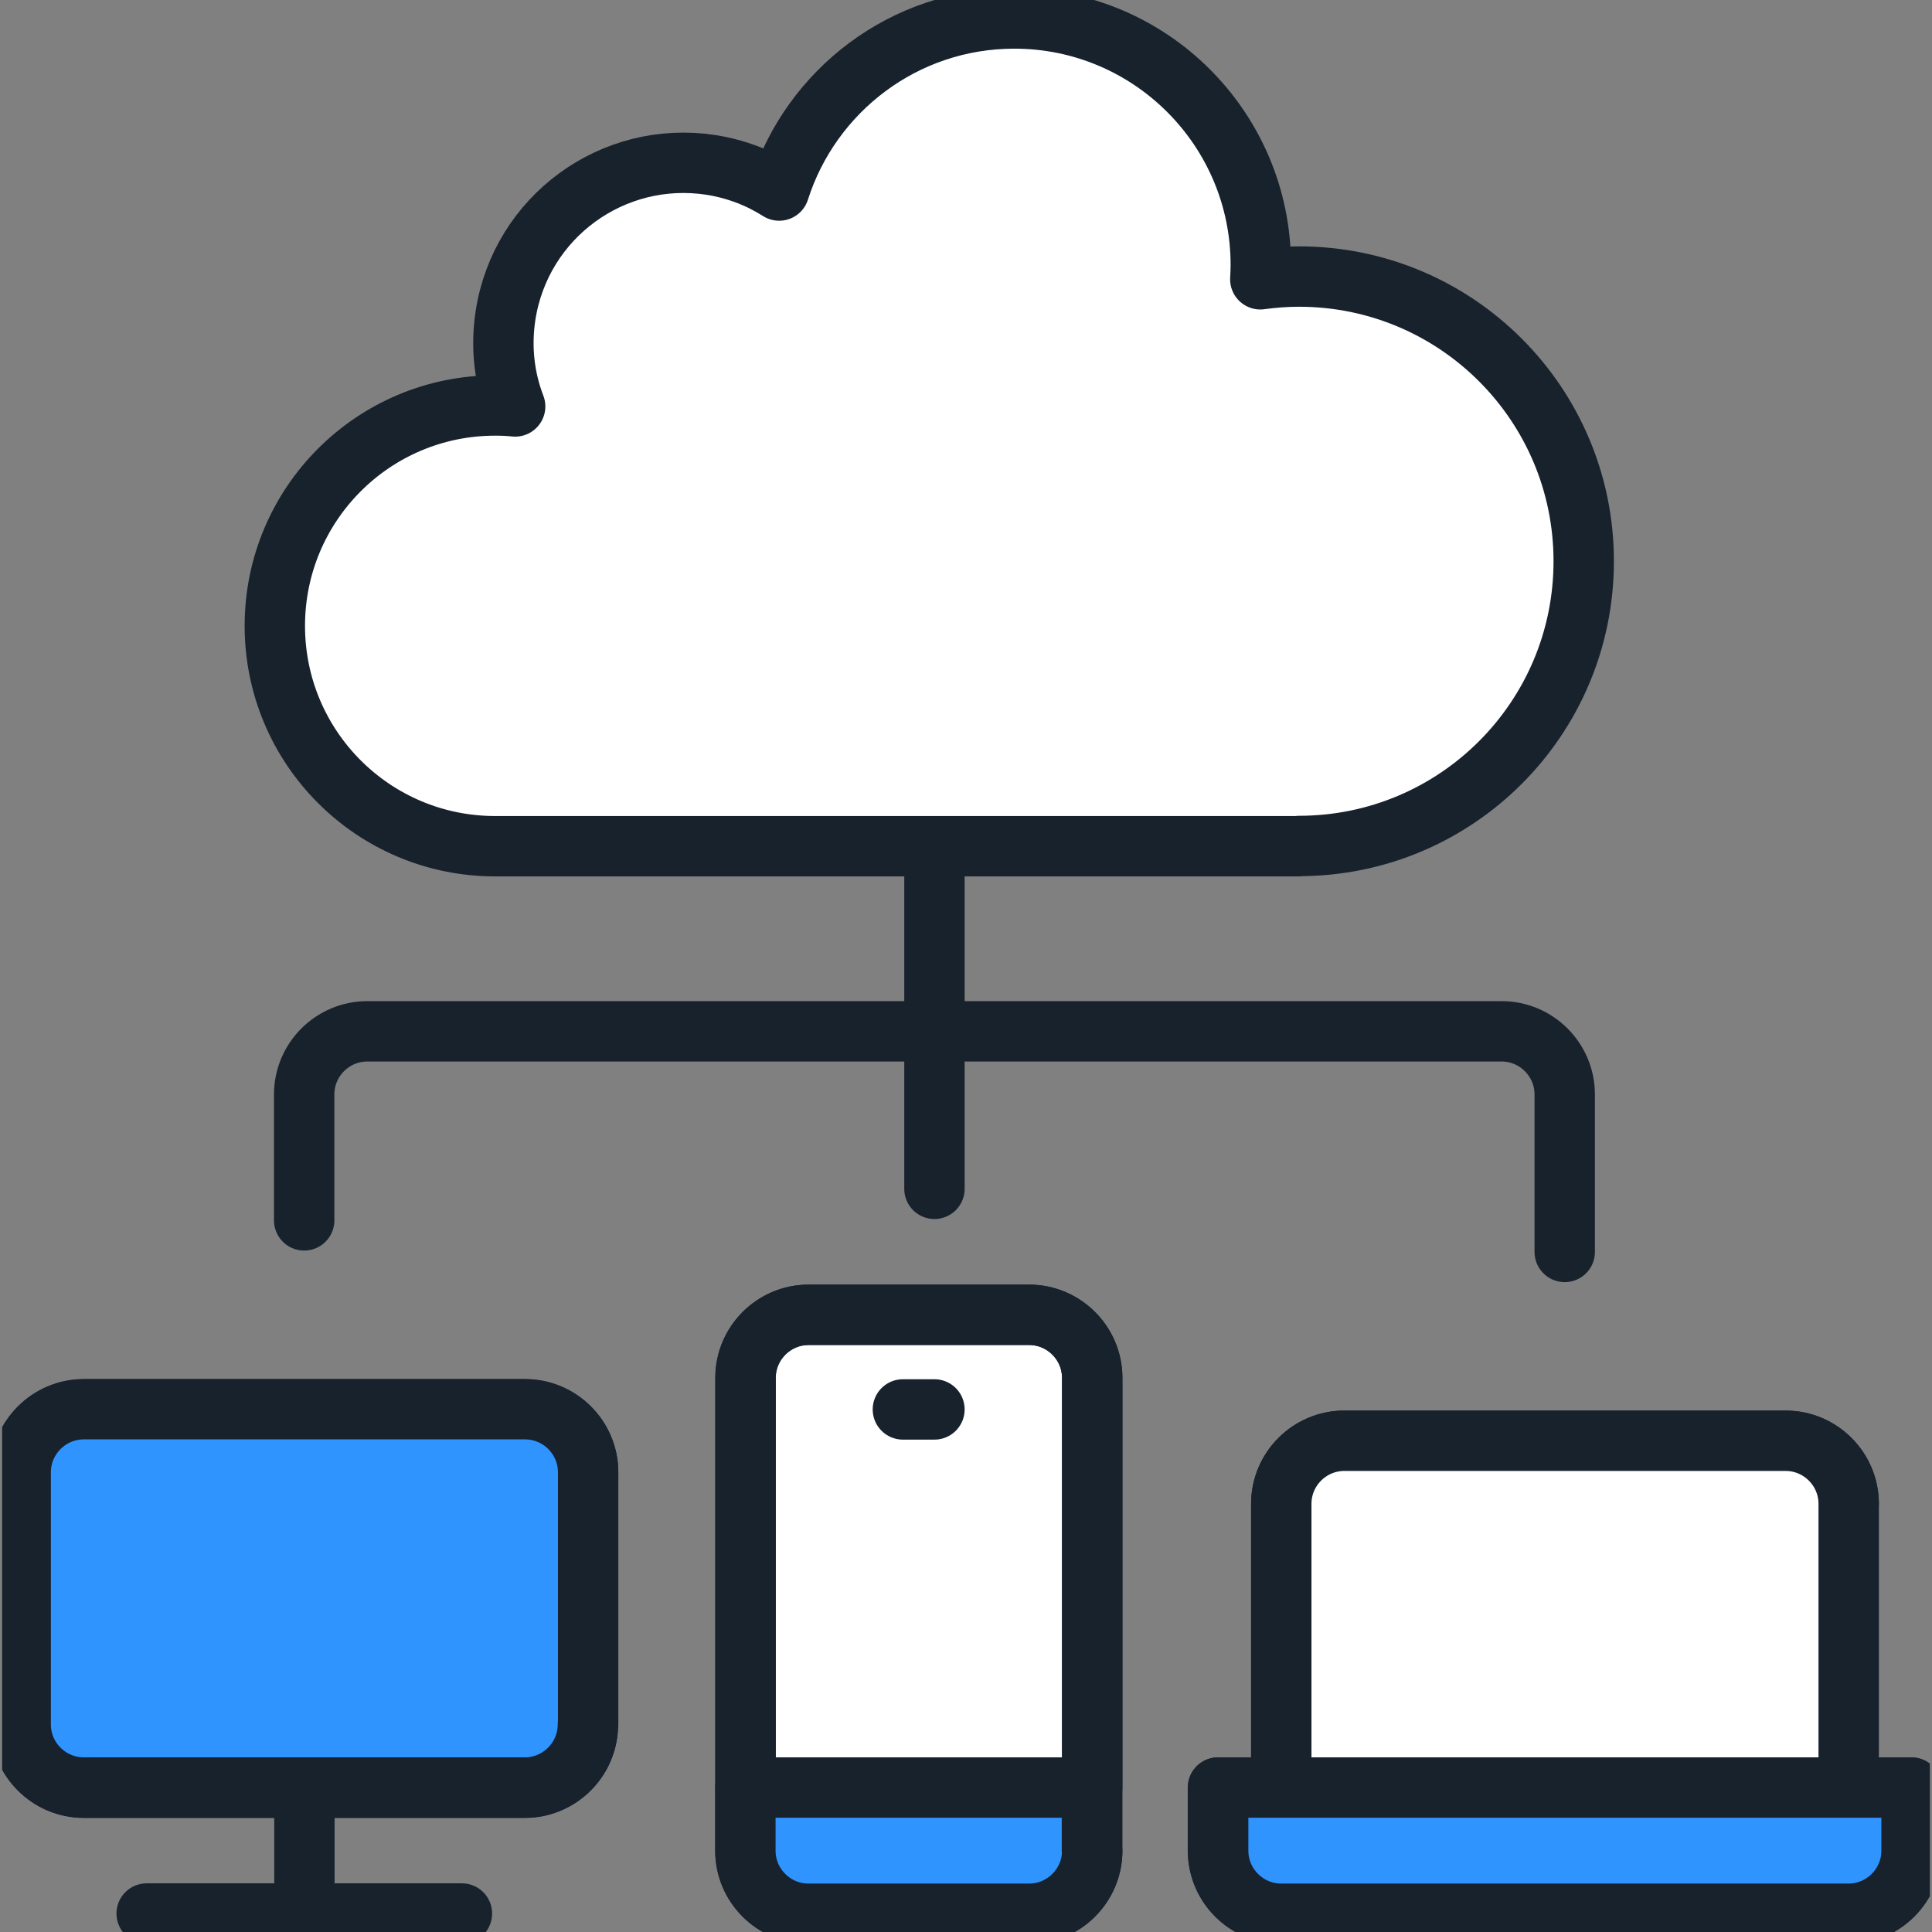
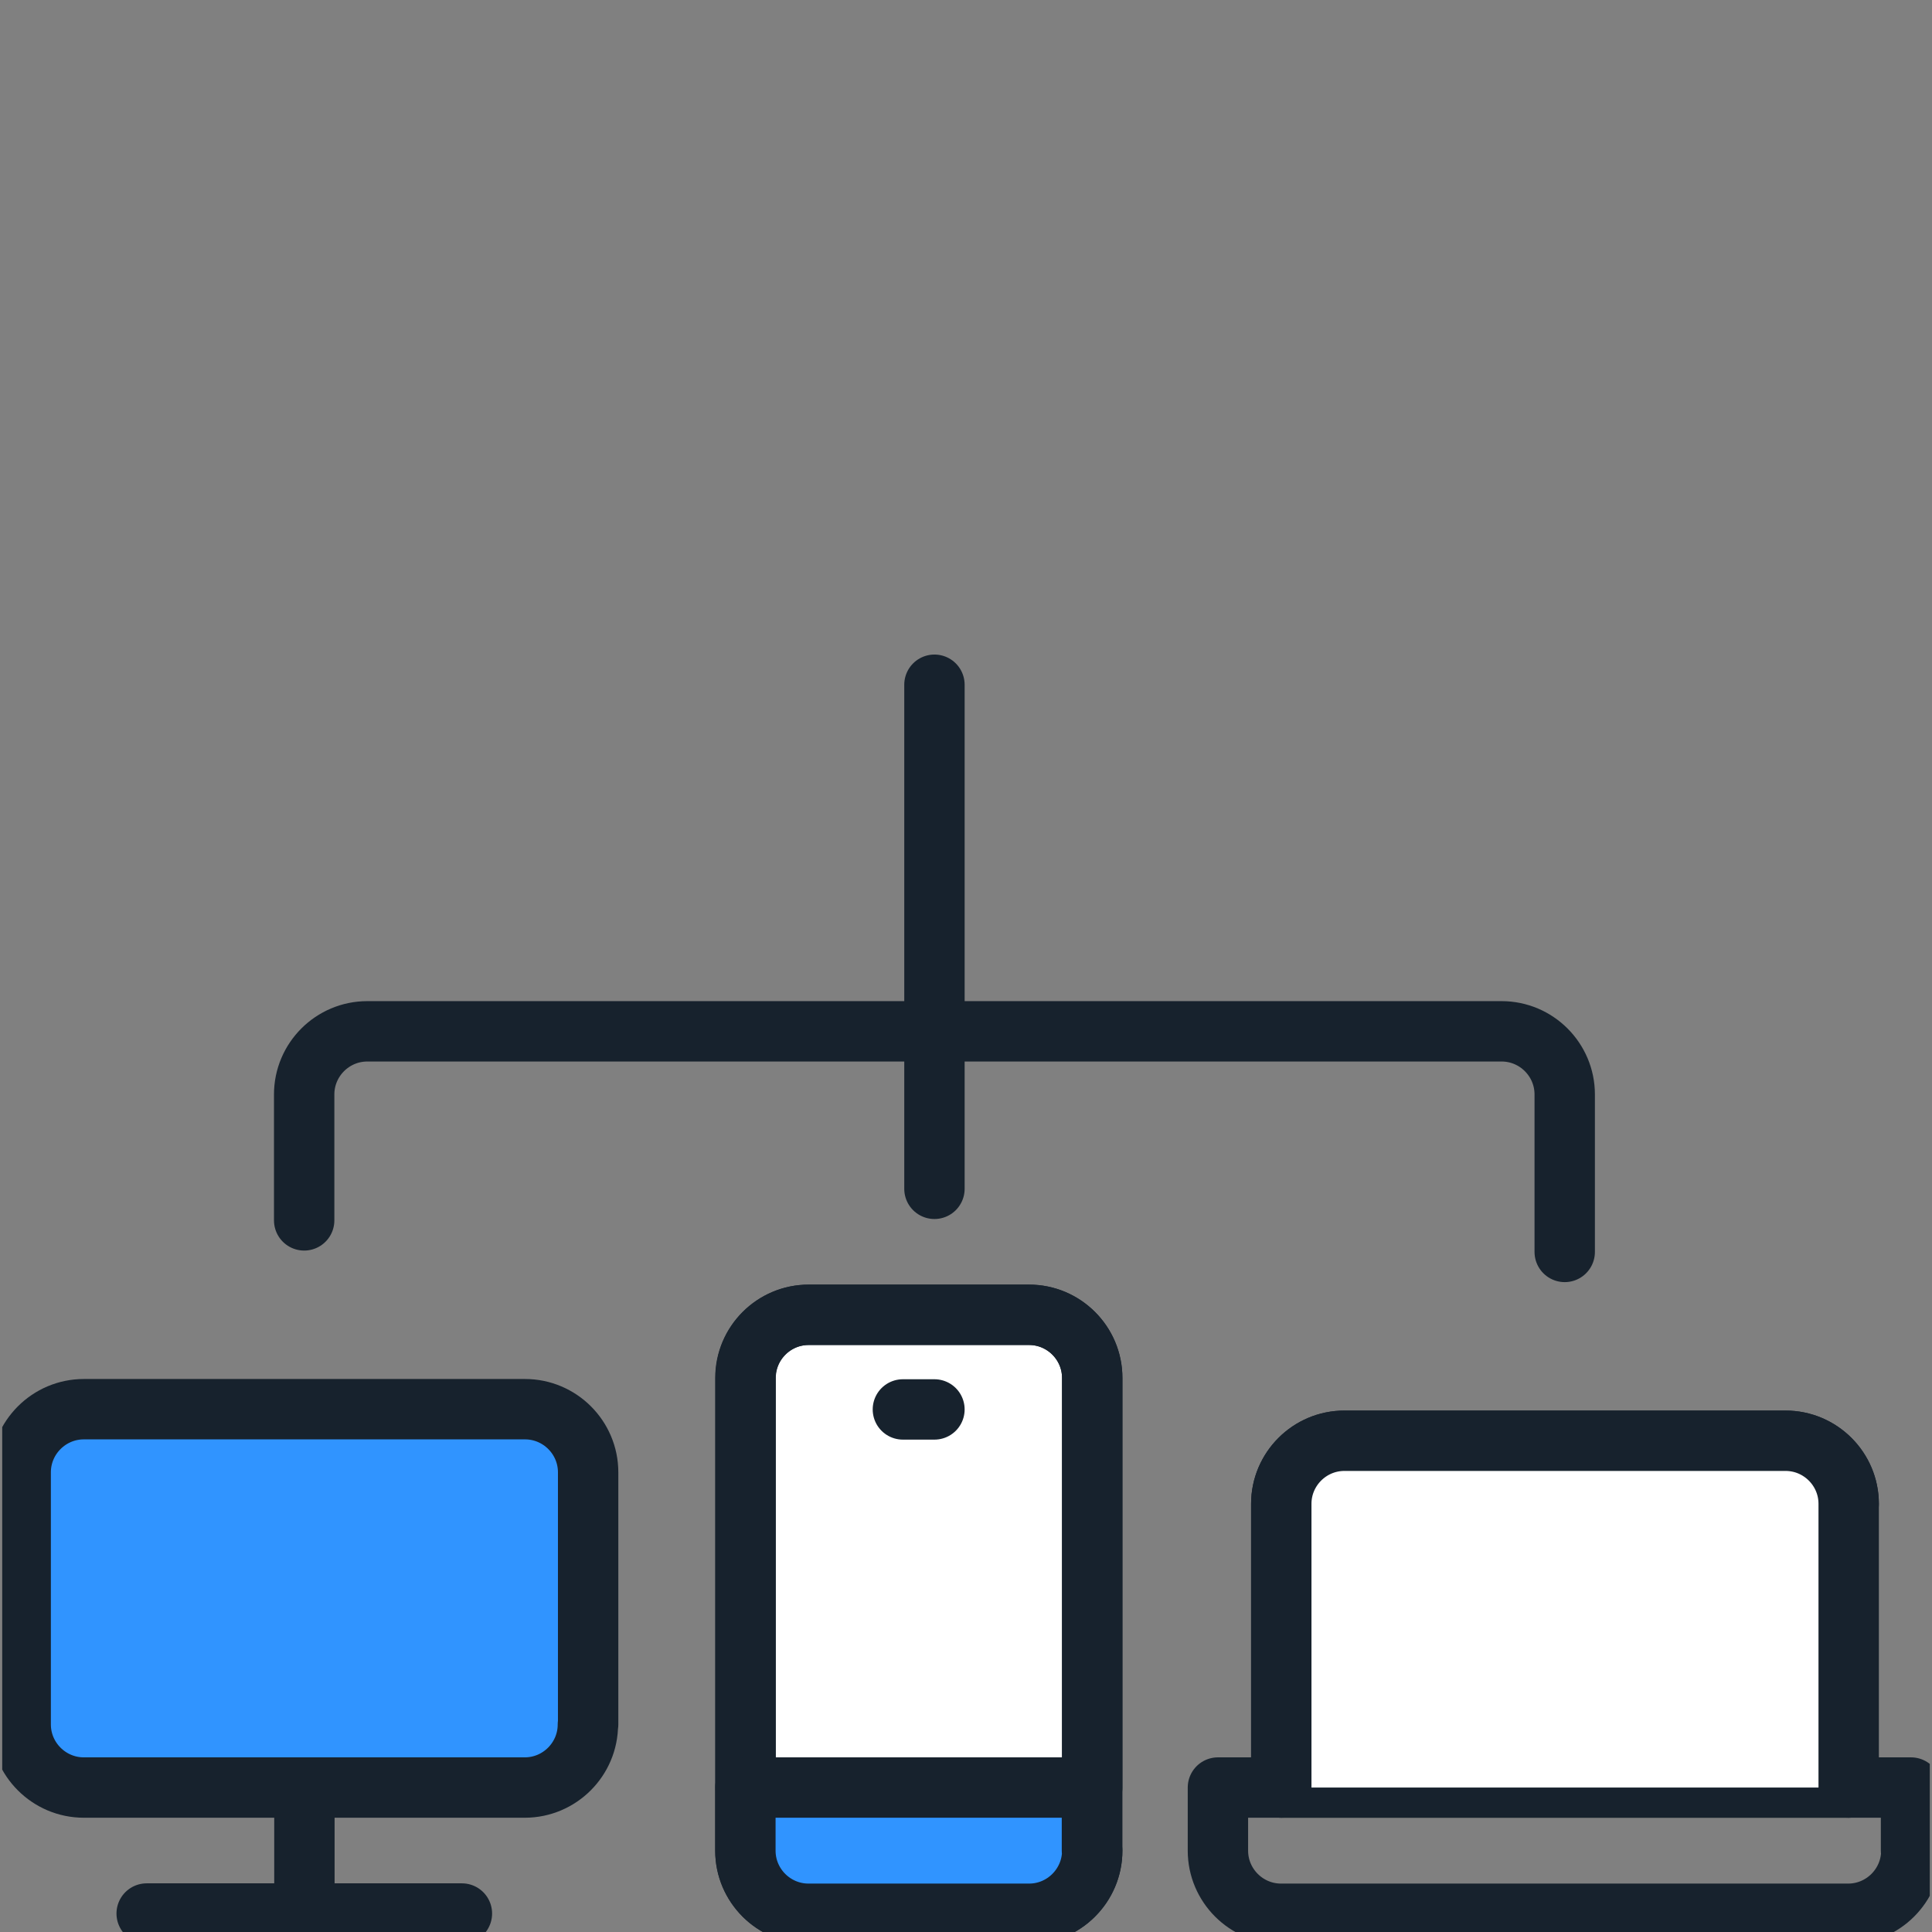
<svg xmlns="http://www.w3.org/2000/svg" width="48" height="48" viewBox="0 0 48 48" fill="none">
  <rect x="0" y="0" width="48" height="48" fill="#808080" stroke="none" />
  <g id="Layer_1" clip-path="url(#clip0_11_184)">
    <path id="Vector" d="M27.136 44.411V45.979C27.136 46.843 26.431 47.547 25.568 47.547H20.087C19.223 47.547 18.519 46.843 18.519 45.979V34.233C18.519 33.37 19.223 32.666 20.087 32.666H25.568C26.431 32.666 27.136 33.37 27.136 34.233V44.411Z" fill="white" stroke="#17222D" stroke-width="1.5" stroke-linecap="round" stroke-linejoin="round" />
    <path id="Vector_2" d="M20.087 32.666H25.568C26.431 32.666 27.136 33.37 27.136 34.233V44.411H18.525V34.233C18.525 33.37 19.229 32.666 20.093 32.666H20.087Z" stroke="#17222D" stroke-width="1.5" stroke-linecap="round" stroke-linejoin="round" />
    <path id="Vector_3" d="M45.924 37.362V44.411H31.833V37.362C31.833 36.499 32.537 35.795 33.4 35.795H44.362C45.226 35.795 45.93 36.499 45.93 37.362H45.924Z" stroke="#17222D" stroke-width="1.5" stroke-linecap="round" stroke-linejoin="round" />
-     <path id="Vector_4" d="M14.606 36.585V42.85C14.606 43.713 13.902 44.417 13.038 44.417H2.082C1.219 44.417 0.514 43.713 0.514 42.85V36.585C0.514 35.721 1.219 35.017 2.082 35.017H13.044C13.908 35.017 14.612 35.721 14.612 36.585H14.606Z" stroke="#17222D" stroke-width="1.5" stroke-linecap="round" stroke-linejoin="round" />
    <path id="Vector_5" d="M27.136 45.979C27.136 46.843 26.431 47.547 25.568 47.547H20.087C19.223 47.547 18.519 46.843 18.519 45.979V44.411H27.129V45.979H27.136Z" fill="#3094FF" stroke="#17222D" stroke-width="1.5" stroke-linejoin="round" />
    <path id="Vector_6" d="M47.486 45.979C47.486 46.843 46.781 47.547 45.918 47.547H31.826C30.963 47.547 30.259 46.843 30.259 45.979V44.411H47.479V45.979H47.486Z" stroke="#17222D" stroke-width="1.5" stroke-linecap="round" stroke-linejoin="round" />
    <path id="Vector_7" d="M14.606 42.844C14.606 43.707 13.902 44.411 13.038 44.411H2.082C1.219 44.411 0.514 43.707 0.514 42.844V36.579C0.514 35.715 1.219 35.011 2.082 35.011H13.044C13.908 35.011 14.612 35.715 14.612 36.579V42.844H14.606Z" fill="#3094FF" stroke="#17222D" stroke-width="1.5" stroke-linejoin="round" />
    <path id="Vector_8" d="M11.476 47.541H7.563H3.644" stroke="#17222D" stroke-width="1.5" stroke-linecap="round" stroke-linejoin="round" />
    <path id="Vector_9" d="M7.563 47.541V44.411" stroke="#17222D" stroke-width="1.5" stroke-linecap="round" stroke-linejoin="round" />
    <g id="Vector_10">
      <path d="M31.833 44.411V37.362C31.833 36.499 32.537 35.795 33.4 35.795H44.362C45.226 35.795 45.93 36.499 45.93 37.362V44.411" fill="white" />
      <path d="M31.833 44.411V37.362C31.833 36.499 32.537 35.795 33.4 35.795H44.362C45.226 35.795 45.93 36.499 45.93 37.362V44.411" stroke="#17222D" stroke-width="1.5" stroke-linecap="round" stroke-linejoin="round" />
    </g>
    <path id="Vector_11" d="M22.432 35.017H23.216" stroke="#17222D" stroke-width="1.5" stroke-linecap="round" stroke-linejoin="round" />
    <path id="Vector_12" d="M23.216 29.536V25.623V20.926V17.012" stroke="#17222D" stroke-width="1.5" stroke-linecap="round" stroke-linejoin="round" />
    <path id="Vector_13" d="M38.875 31.104V27.191C38.875 26.327 38.171 25.623 37.307 25.623H9.125C8.261 25.623 7.557 26.327 7.557 27.191V30.32" stroke="#17222D" stroke-width="1.5" stroke-linecap="round" stroke-linejoin="round" />
-     <path id="Vector_14" d="M45.924 44.411H47.492V45.979C47.492 46.843 46.788 47.547 45.924 47.547H31.833C30.969 47.547 30.265 46.843 30.265 45.979V44.411H45.924Z" fill="#3094FF" stroke="#17222D" stroke-width="1.5" stroke-linejoin="round" />
-     <path id="Vector_15" d="M32.273 21.018C36.181 21.018 39.347 17.852 39.347 13.944C39.347 10.037 36.181 6.871 32.273 6.871C31.949 6.871 31.624 6.896 31.312 6.939C31.318 6.822 31.324 6.7 31.324 6.583C31.324 3.203 28.581 0.459 25.2 0.459C22.463 0.459 20.148 2.254 19.358 4.734C18.856 4.415 18.286 4.195 17.662 4.097C15.224 3.723 12.94 5.389 12.56 7.833C12.438 8.629 12.53 9.4 12.799 10.098C12.634 10.08 12.469 10.074 12.303 10.074C9.278 10.074 6.828 12.524 6.828 15.549C6.828 18.574 9.278 21.024 12.303 21.024H32.273V21.018Z" fill="white" stroke="#17222D" stroke-width="1.5" stroke-linecap="round" stroke-linejoin="round" />
  </g>
  <defs>
    <clipPath id="clip0_11_184">
      <rect width="47.89" height="48" fill="white" transform="translate(0.055)" />
    </clipPath>
  </defs>
</svg>